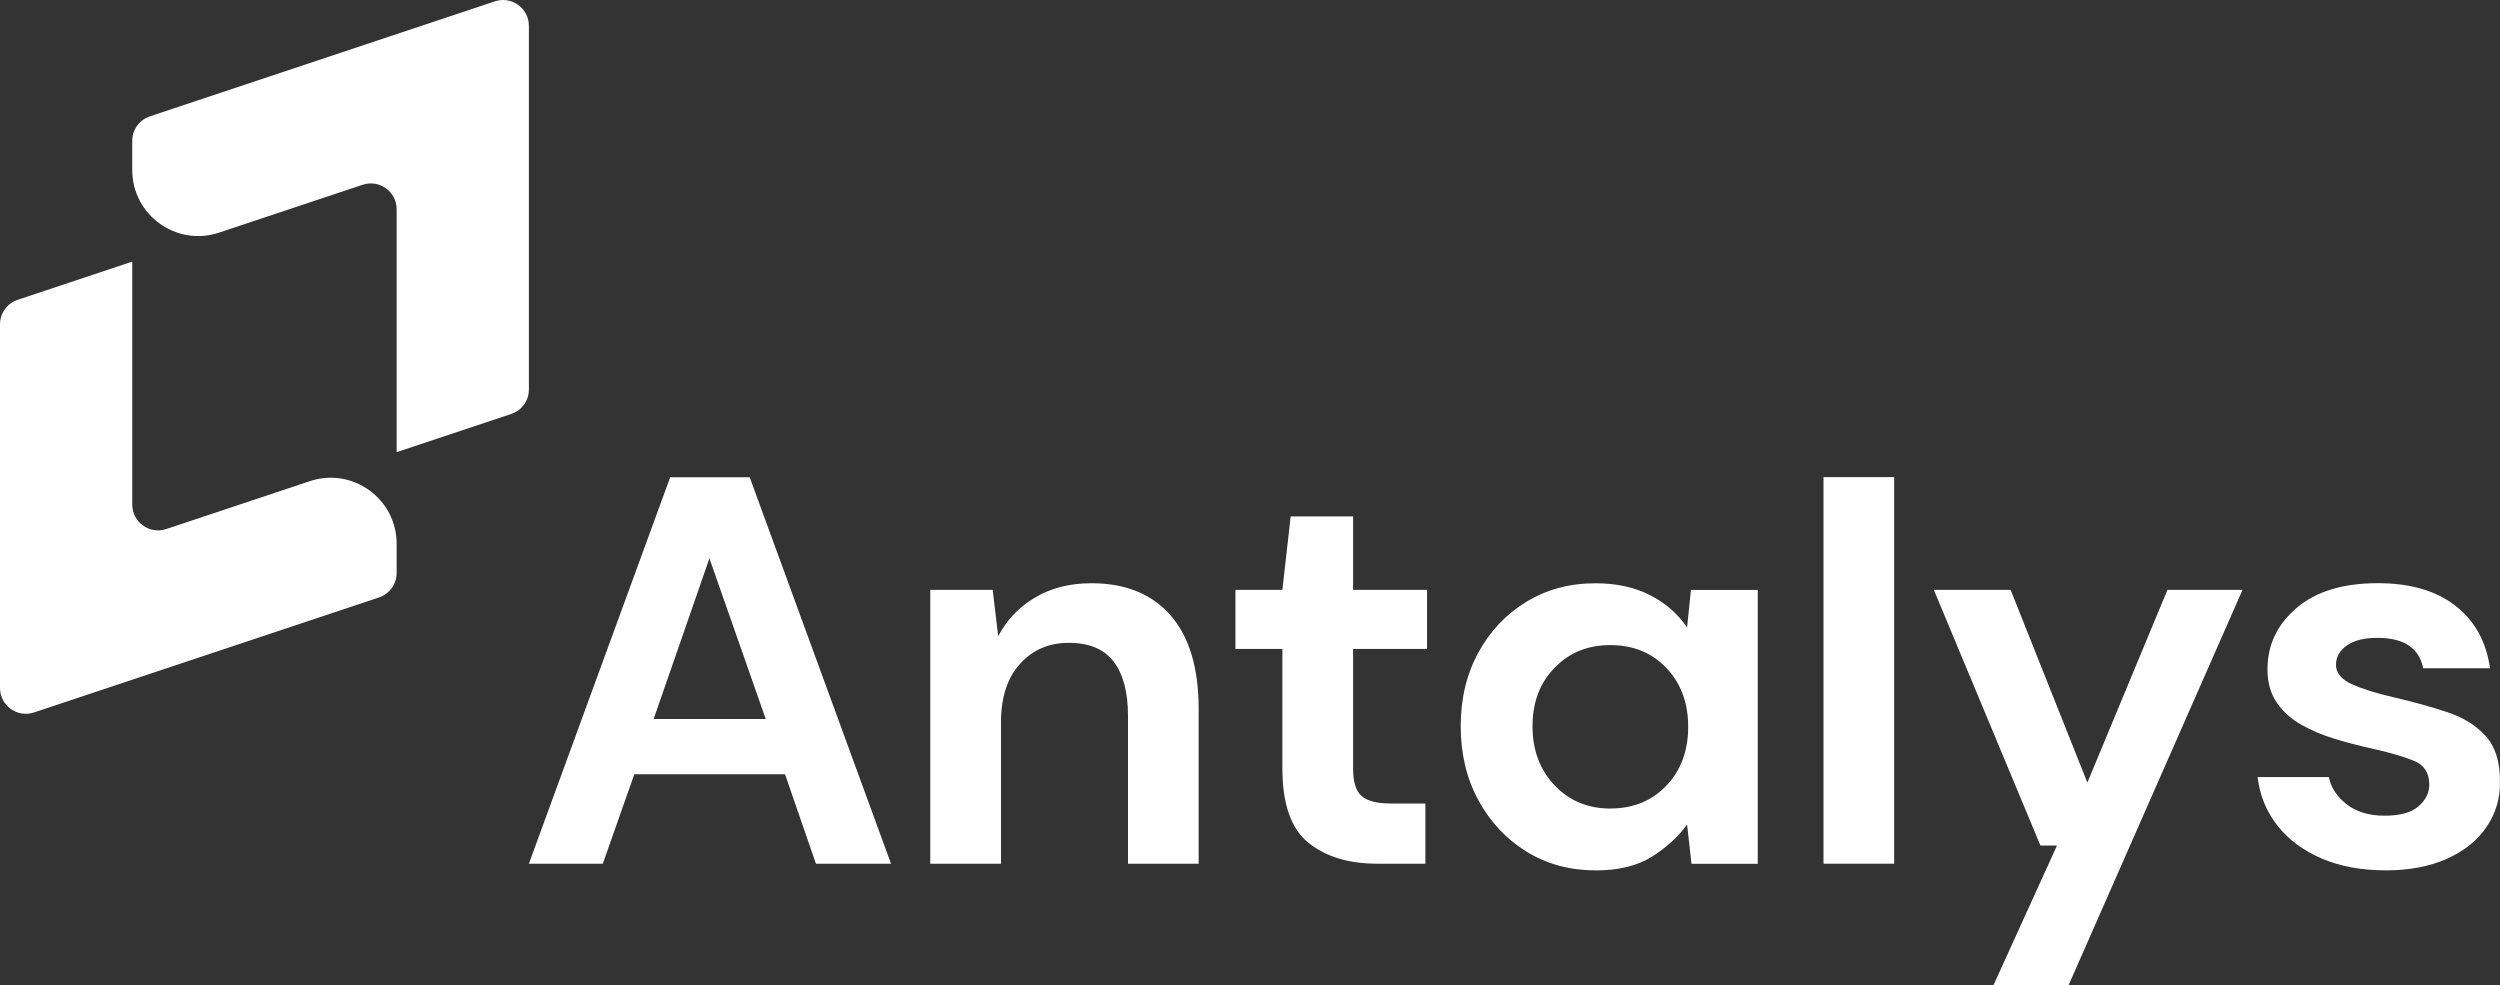
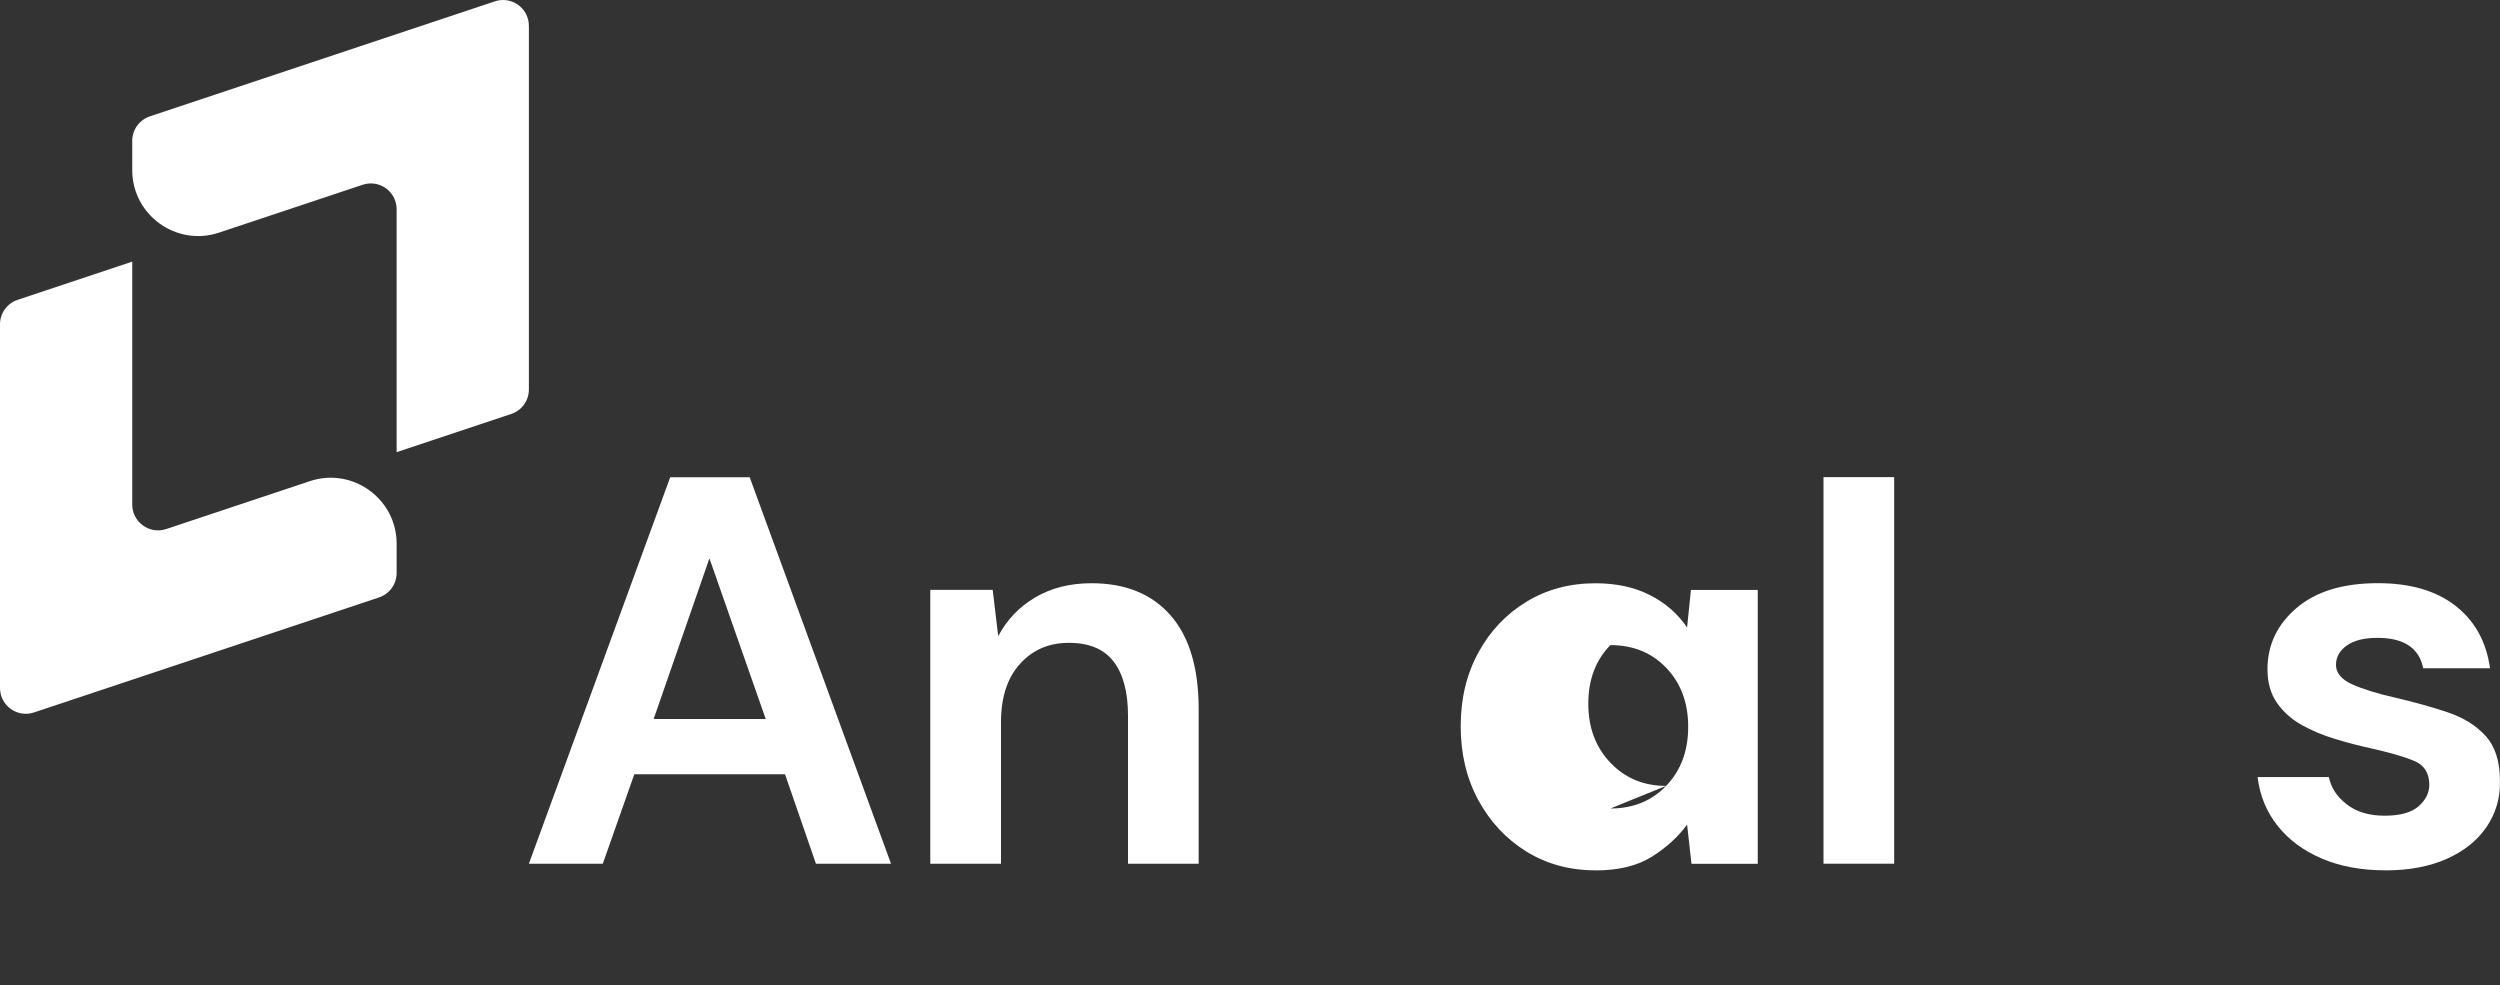
<svg xmlns="http://www.w3.org/2000/svg" id="Layer_1" viewBox="0 0 520.81 205.24">
  <rect x="0" y="0" width="520.81" height="205.24" fill="#333333" stroke="none" />
  <defs>
    <style>.cls-1{fill:#fff;}</style>
  </defs>
  <g>
    <path class="cls-1" d="m110.18,179.93l29.44-80.51h16.56l29.44,80.51h-15.64l-6.44-18.63h-31.4l-6.56,18.63h-15.41Zm25.99-30.14h23.35l-11.73-33.47-11.62,33.47Z" />
    <path class="cls-1" d="m193.8,179.93v-57.05h13l1.15,9.66c1.76-3.37,4.31-6.06,7.65-8.05,3.34-1.99,7.26-2.99,11.79-2.99,7.05,0,12.54,2.22,16.45,6.67,3.91,4.45,5.87,10.97,5.87,19.55v32.21h-14.72v-30.83c0-4.91-1-8.66-2.99-11.27-1.99-2.61-5.1-3.91-9.32-3.91s-7.53,1.46-10.18,4.37c-2.65,2.91-3.97,6.98-3.97,12.19v29.45h-14.72Z" />
-     <path class="cls-1" d="m286.94,179.93c-5.98,0-10.77-1.46-14.38-4.37-3.61-2.91-5.41-8.09-5.41-15.53v-24.84h-9.78v-12.31h9.78l1.73-15.3h13v15.3h15.41v12.31h-15.41v24.96c0,2.76.59,4.66,1.78,5.69,1.19,1.04,3.24,1.55,6.15,1.55h7.13v12.54h-10.01Z" />
-     <path class="cls-1" d="m332.37,181.31c-5.37,0-10.16-1.3-14.38-3.91-4.22-2.61-7.55-6.17-10.01-10.7-2.46-4.52-3.68-9.66-3.68-15.41s1.23-10.87,3.68-15.35c2.45-4.49,5.79-8.01,10.01-10.58,4.22-2.57,9.01-3.85,14.38-3.85,4.29,0,8.05.8,11.27,2.42,3.22,1.61,5.83,3.87,7.82,6.79l.8-7.82h13.92v57.05h-13.8l-.92-8.17c-1.84,2.53-4.28,4.76-7.3,6.67-3.03,1.92-6.96,2.88-11.79,2.88Zm3.11-12.88c4.75,0,8.65-1.59,11.67-4.77,3.03-3.18,4.54-7.26,4.54-12.25s-1.52-9.07-4.54-12.25c-3.03-3.18-6.92-4.77-11.67-4.77s-8.55,1.57-11.62,4.72c-3.07,3.14-4.6,7.21-4.6,12.19s1.53,9.09,4.6,12.31c3.07,3.22,6.94,4.83,11.62,4.83Z" />
+     <path class="cls-1" d="m332.37,181.31c-5.37,0-10.16-1.3-14.38-3.91-4.22-2.61-7.55-6.17-10.01-10.7-2.46-4.52-3.68-9.66-3.68-15.41s1.23-10.87,3.68-15.35c2.45-4.49,5.79-8.01,10.01-10.58,4.22-2.57,9.01-3.85,14.38-3.85,4.29,0,8.05.8,11.27,2.42,3.22,1.61,5.83,3.87,7.82,6.79l.8-7.82h13.92v57.05h-13.8l-.92-8.17c-1.84,2.53-4.28,4.76-7.3,6.67-3.03,1.92-6.96,2.88-11.79,2.88Zm3.11-12.88c4.75,0,8.65-1.59,11.67-4.77,3.03-3.18,4.54-7.26,4.54-12.25s-1.52-9.07-4.54-12.25c-3.03-3.18-6.92-4.77-11.67-4.77c-3.07,3.14-4.6,7.21-4.6,12.19s1.53,9.09,4.6,12.31c3.07,3.22,6.94,4.83,11.62,4.83Z" />
    <path class="cls-1" d="m379.88,179.93v-80.53h14.72v80.53h-14.72Z" />
-     <path class="cls-1" d="m415.29,205.24l13.23-29.1h-3.45l-22.2-53.25h15.99l15.99,40.14,16.68-40.14h15.64l-36.23,82.35h-15.64Z" />
    <path class="cls-1" d="m496.99,181.31c-5.06,0-9.51-.82-13.34-2.47-3.84-1.65-6.9-3.93-9.2-6.84-2.3-2.91-3.68-6.29-4.14-10.12h14.84c.46,2.22,1.71,4.12,3.74,5.69,2.03,1.57,4.66,2.36,7.88,2.36s5.58-.65,7.07-1.96c1.49-1.3,2.24-2.8,2.24-4.49,0-2.45-1.07-4.12-3.22-5-2.15-.88-5.14-1.74-8.97-2.59-2.46-.54-4.95-1.19-7.48-1.96-2.53-.77-4.85-1.74-6.96-2.93-2.11-1.19-3.82-2.72-5.12-4.6-1.3-1.88-1.96-4.2-1.96-6.96,0-5.06,2.01-9.32,6.04-12.77,4.03-3.45,9.68-5.18,16.97-5.18,6.75,0,12.13,1.57,16.16,4.72,4.03,3.14,6.42,7.48,7.19,13h-13.92c-.84-4.22-4.03-6.33-9.55-6.33-2.76,0-4.89.54-6.38,1.61-1.5,1.07-2.24,2.42-2.24,4.03s1.11,3.03,3.34,4.03c2.22,1,5.18,1.92,8.86,2.76,3.99.92,7.65,1.94,10.98,3.05,3.34,1.11,6,2.76,7.99,4.95,1.99,2.19,2.99,5.31,2.99,9.37.08,3.53-.84,6.71-2.76,9.55-1.92,2.84-4.68,5.06-8.28,6.67-3.6,1.61-7.86,2.42-12.77,2.42Z" />
  </g>
  <g>
    <path class="cls-1" d="m110.18,5.38v75.76c0,2.32-1.48,4.37-3.68,5.1l-23.87,7.95v-50.6c0-3.67-3.6-6.26-7.08-5.1l-29.91,9.97c-8.9,2.97-18.1-3.66-18.09-13.04v-6.08c0-2.32,1.48-4.37,3.68-5.1L103.1.28c3.48-1.16,7.08,1.43,7.08,5.1Z" />
    <path class="cls-1" d="m82.63,113.28v6.08c0,2.32-1.48,4.37-3.68,5.1L7.08,148.42c-3.48,1.16-7.08-1.43-7.08-5.1v-75.76c0-2.32,1.48-4.37,3.68-5.1l23.87-7.96v50.61c0,3.67,3.6,6.26,7.08,5.1l29.91-9.97c8.9-2.97,18.09,3.66,18.09,13.04Z" />
  </g>
</svg>